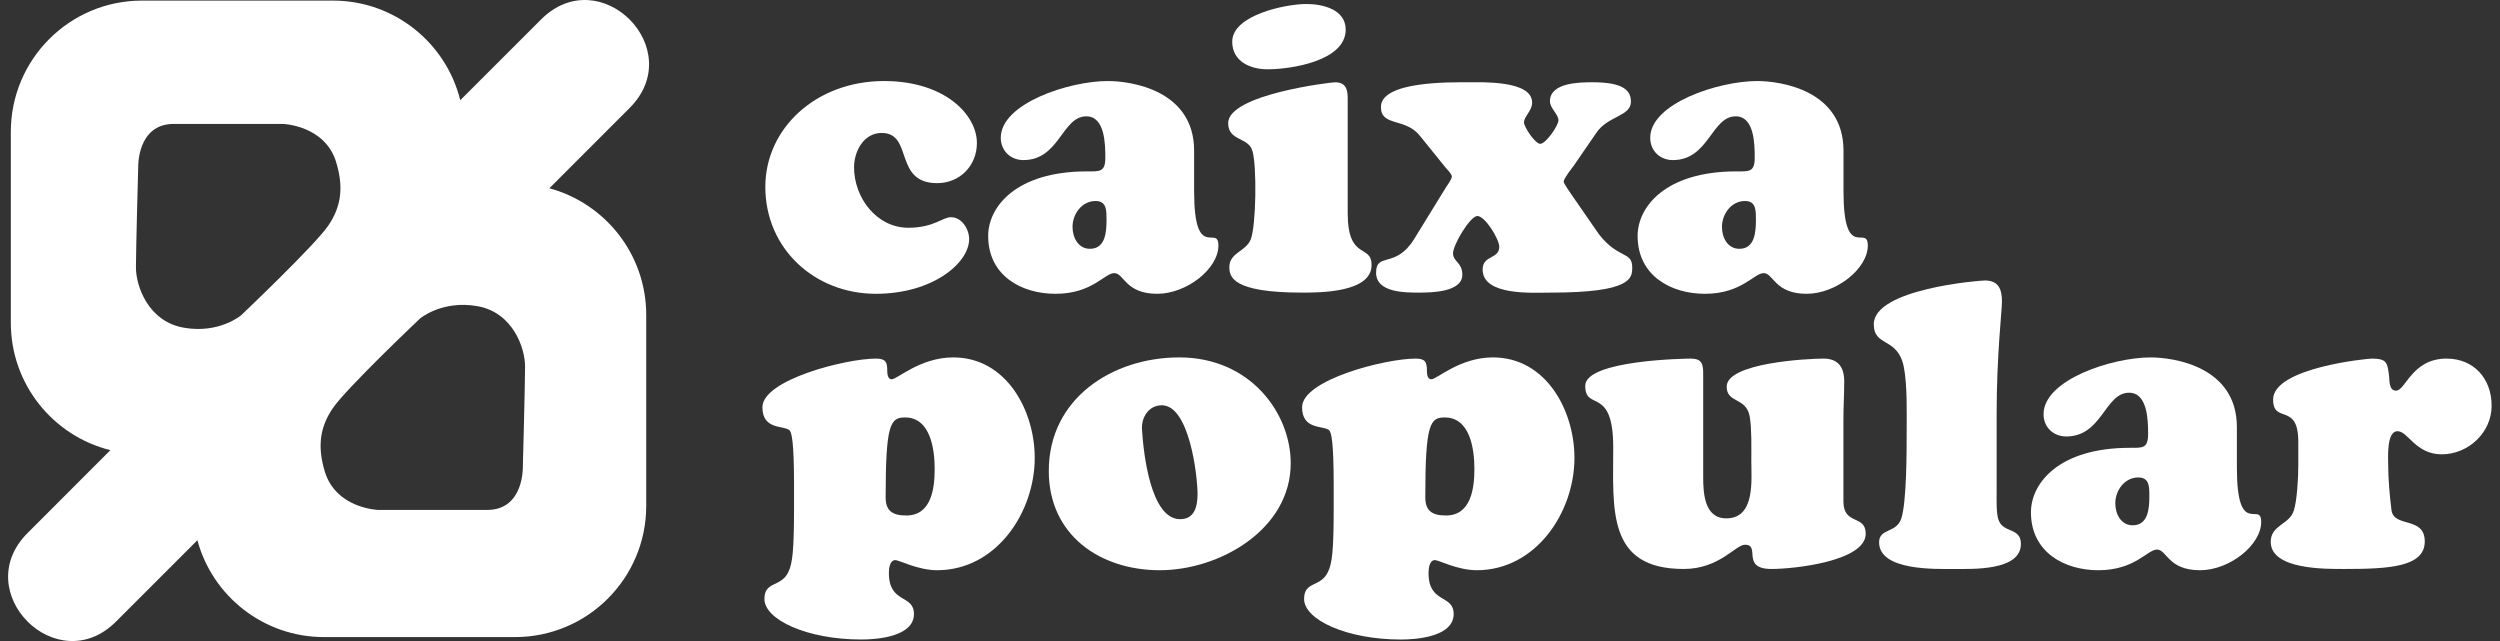
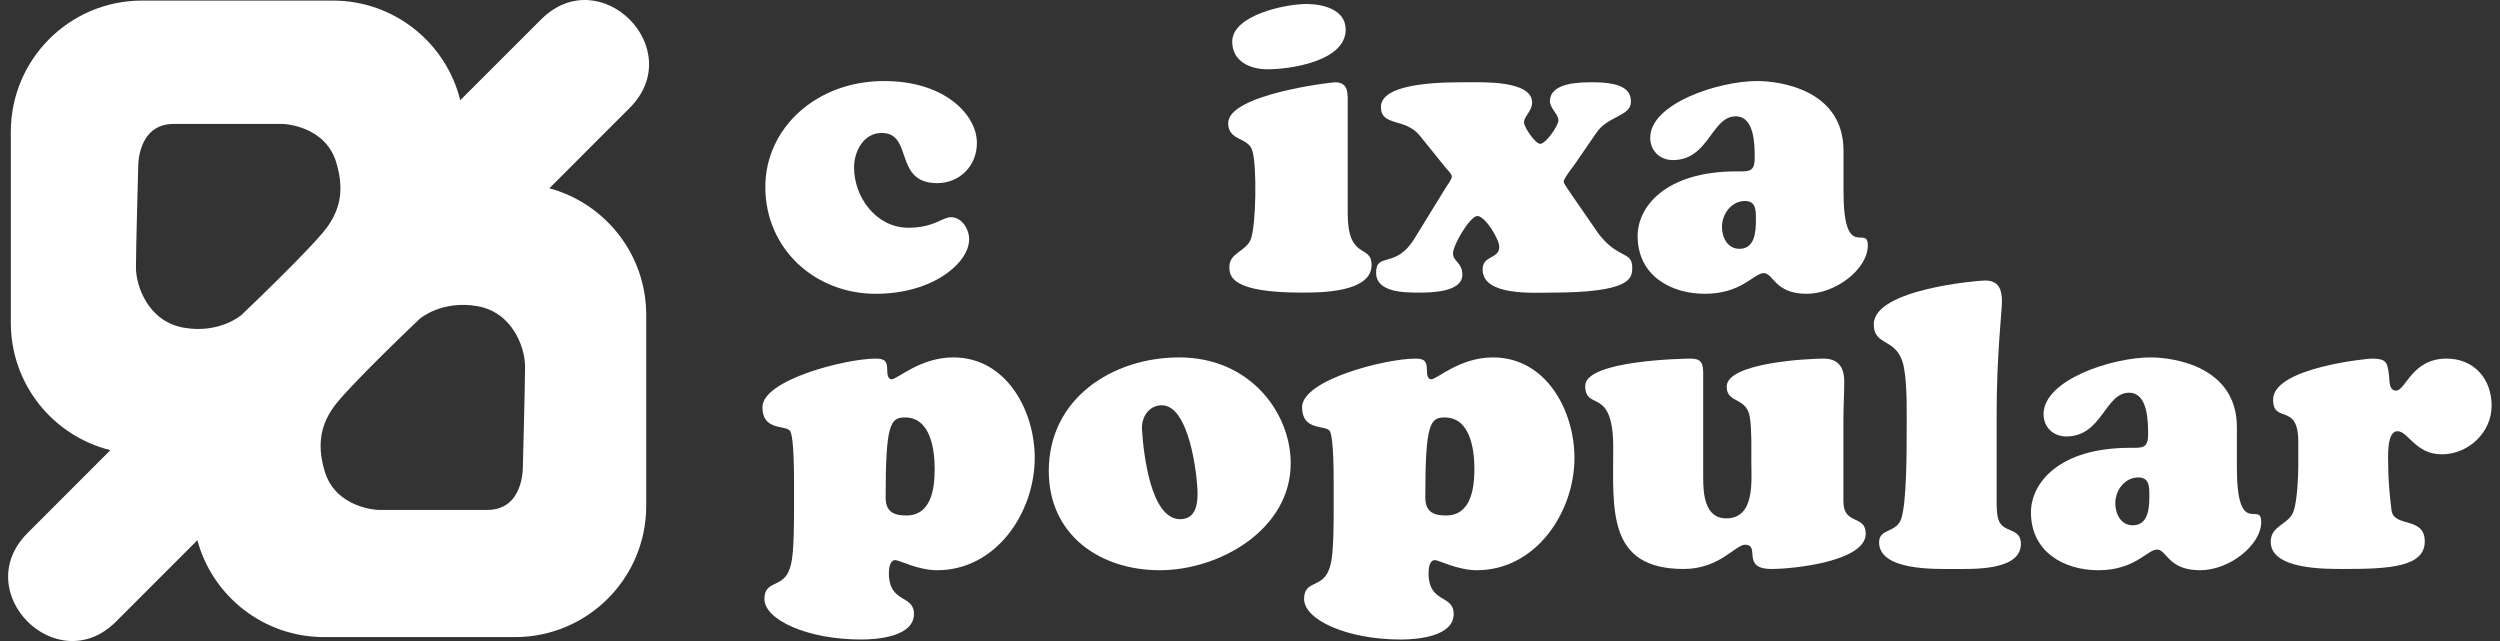
<svg xmlns="http://www.w3.org/2000/svg" width="195" height="50" viewBox="0 0 195 50" fill="none">
  <rect x="0" y="0" width="195" height="50" fill="#333333" stroke="none" />
  <g clip-path="url(#clip0_4413_104646)">
-     <path fill-rule="evenodd" clip-rule="evenodd" d="M61.935 39.512C61.935 43.021 61.808 43.937 61.5 44.604C60.921 45.837 59.625 45.301 59.625 46.719C59.625 48.333 62.948 49.882 67.184 49.882C68.417 49.882 71.288 49.663 71.288 47.889C71.288 46.34 69.333 47.104 69.333 44.697C69.333 44.346 69.396 43.688 69.84 43.688C70.123 43.688 71.609 44.477 73.095 44.477C77.715 44.477 80.709 39.959 80.709 35.72C80.709 32.02 78.496 27.878 74.358 27.878C71.77 27.878 69.996 29.584 69.548 29.584C69.24 29.584 69.206 29.145 69.206 28.925C69.206 28.228 69.08 27.971 68.315 27.971C65.98 27.971 59.469 29.622 59.469 31.767C59.469 33.57 61.174 33.16 61.589 33.57C61.745 33.726 61.935 34.452 61.935 37.776V39.511M72.905 36.572C72.905 38.092 72.652 40.208 70.693 40.208C69.582 40.208 69.08 39.828 69.08 38.785C69.08 33.03 69.46 32.561 70.596 32.561C72.585 32.561 72.905 35.056 72.905 36.572V36.572Z" fill="white" />
+     <path fill-rule="evenodd" clip-rule="evenodd" d="M61.935 39.512C61.935 43.021 61.808 43.937 61.5 44.604C60.921 45.837 59.625 45.301 59.625 46.719C59.625 48.333 62.948 49.882 67.184 49.882C68.417 49.882 71.288 49.663 71.288 47.889C71.288 46.34 69.333 47.104 69.333 44.697C69.333 44.346 69.396 43.688 69.84 43.688C70.123 43.688 71.609 44.477 73.095 44.477C77.715 44.477 80.709 39.959 80.709 35.72C80.709 32.02 78.496 27.878 74.358 27.878C71.77 27.878 69.996 29.584 69.548 29.584C69.24 29.584 69.206 29.145 69.206 28.925C69.206 28.228 69.08 27.971 68.315 27.971C65.98 27.971 59.469 29.622 59.469 31.767C59.469 33.57 61.174 33.16 61.589 33.57C61.745 33.726 61.935 34.452 61.935 37.776M72.905 36.572C72.905 38.092 72.652 40.208 70.693 40.208C69.582 40.208 69.08 39.828 69.08 38.785C69.08 33.03 69.46 32.561 70.596 32.561C72.585 32.561 72.905 35.056 72.905 36.572V36.572Z" fill="white" />
    <path fill-rule="evenodd" clip-rule="evenodd" d="M93.408 38.536C93.408 39.545 93.151 40.554 91.956 40.491C89.772 40.365 89.198 35.5 89.076 33.507C89.008 32.591 89.578 31.611 90.622 31.611C92.771 31.611 93.409 37.113 93.409 38.536M90.47 44.477C95.111 44.477 100.676 41.315 100.676 36.134C100.676 32.215 97.517 27.878 91.986 27.878C86.771 27.878 81.805 31.075 81.805 36.733C81.805 41.729 85.787 44.477 90.47 44.477Z" fill="white" />
    <path fill-rule="evenodd" clip-rule="evenodd" d="M104.029 39.512C104.029 43.021 103.902 43.937 103.586 44.604C103.011 45.838 101.719 45.301 101.719 46.72C101.719 48.333 105.034 49.883 109.277 49.883C110.511 49.883 113.386 49.663 113.386 47.89C113.386 46.34 111.426 47.104 111.426 44.697C111.426 44.347 111.49 43.688 111.929 43.688C112.212 43.688 113.702 44.477 115.184 44.477C119.8 44.477 122.807 39.959 122.807 35.72C122.807 32.02 120.594 27.878 116.452 27.878C113.855 27.878 112.085 29.584 111.642 29.584C111.325 29.584 111.3 29.145 111.3 28.925C111.3 28.228 111.173 27.971 110.409 27.971C108.07 27.971 101.562 29.622 101.562 31.767C101.562 33.57 103.264 33.16 103.682 33.57C103.839 33.727 104.028 34.452 104.028 37.776V39.511M115.003 36.572C115.003 38.093 114.741 40.208 112.786 40.208C111.68 40.208 111.173 39.828 111.173 38.785C111.173 33.03 111.553 32.561 112.689 32.561C114.682 32.561 115.003 35.056 115.003 36.572V36.572Z" fill="white" />
    <path d="M132.85 29.175C132.85 28.389 132.752 27.971 131.866 27.971C131.617 27.971 123.648 28.068 123.648 30.095C123.648 32.122 125.832 30.061 125.832 34.901C125.832 39.739 125.321 44.38 131.33 44.38C134.112 44.38 135.375 42.489 136.105 42.489C137.368 42.489 135.755 44.38 138.187 44.38C139.927 44.38 145.526 43.781 145.526 41.632C145.526 40.115 143.786 41.002 143.786 39.102V32.747C143.786 31.738 143.85 30.758 143.85 29.745C143.85 28.638 143.372 27.971 142.236 27.971C141.029 27.971 134.682 28.292 134.682 30.159C134.682 31.485 136.228 30.948 136.485 32.527C136.641 33.537 136.603 34.901 136.603 35.944C136.603 37.46 136.921 40.432 134.648 40.432C132.942 40.432 132.849 38.473 132.849 37.206V29.175" fill="white" />
    <path d="M155.738 32.244C155.738 27.722 156.152 24.246 156.152 23.52C156.152 22.57 155.894 21.878 154.822 21.878C154.378 21.878 146.156 22.537 146.156 25.29C146.156 27.092 148.023 26.269 148.495 28.608C148.783 30.032 148.72 32.405 148.72 33.634C148.72 35.184 148.72 39.136 148.306 40.432C147.926 41.602 146.57 41.192 146.57 42.299C146.57 44.537 150.996 44.38 152.419 44.38C153.842 44.38 157.63 44.537 157.63 42.425C157.63 41.095 156.207 41.631 155.865 40.491C155.704 39.989 155.738 38.945 155.738 38.375V32.244" fill="white" />
    <path fill-rule="evenodd" clip-rule="evenodd" d="M174.477 33.318C174.477 28.58 169.545 27.879 167.742 27.879C164.739 27.879 159.397 29.623 159.397 32.308C159.397 33.318 160.154 34.044 161.167 34.044C163.979 34.044 164.174 30.632 166.066 30.632C167.522 30.632 167.552 32.811 167.552 33.854C167.552 34.994 167.113 34.93 166.129 34.93C160.563 34.93 158.414 37.709 158.414 39.96C158.414 43.085 161.04 44.478 163.667 44.478C166.543 44.478 167.488 42.865 168.249 42.865C169.009 42.865 169.101 44.478 171.601 44.478C173.907 44.478 176.373 42.514 176.373 40.716C176.373 39.01 174.477 42.046 174.477 36.48V33.318ZM166.796 37.241C167.682 37.241 167.649 38.026 167.649 38.722C167.649 39.673 167.552 40.973 166.353 40.973C165.432 40.973 164.993 40.086 164.993 39.263C164.993 38.245 165.719 37.24 166.796 37.24V37.241Z" fill="white" />
    <path d="M179.267 36.353C179.267 37.24 179.174 39.043 178.916 39.828C178.57 40.935 177.117 40.935 177.117 42.265C177.117 44.444 181.416 44.38 182.869 44.38C186.352 44.38 189.131 44.224 189.131 42.235C189.131 40.247 186.728 41.192 186.538 39.799C186.382 38.595 186.28 37.27 186.28 36.324C186.28 35.754 186.124 33.634 187.007 33.634C187.834 33.634 188.405 35.437 190.457 35.437C192.509 35.437 194.346 33.761 194.346 31.645C194.346 29.53 192.956 27.971 190.832 27.971C188.117 27.971 187.645 30.471 186.888 30.471C186.352 30.471 186.382 29.745 186.352 29.365C186.221 28.292 186.192 27.971 184.988 27.971C184.701 27.971 177.303 28.672 177.303 31.168C177.303 33.097 179.267 31.358 179.267 34.453V36.353Z" fill="white" />
    <path d="M59.695 14.572C59.695 19.407 63.551 22.916 68.318 22.916C72.752 22.916 75.594 20.513 75.594 18.651C75.594 17.887 75.028 16.941 74.175 16.941C73.503 16.941 72.849 17.764 70.847 17.764C68.356 17.764 66.616 15.396 66.616 13.056C66.616 11.789 67.376 10.37 68.766 10.37C71.265 10.37 69.678 14.285 73.098 14.285C74.868 14.285 76.198 12.925 76.198 11.156C76.198 8.948 73.694 6.321 68.956 6.321C63.644 6.321 59.696 10.02 59.696 14.572" fill="white" />
-     <path fill-rule="evenodd" clip-rule="evenodd" d="M93.141 11.756C93.141 7.018 88.209 6.321 86.406 6.321C83.403 6.321 78.061 8.061 78.061 10.746C78.061 11.756 78.822 12.486 79.826 12.486C82.643 12.486 82.833 9.074 84.734 9.074C86.186 9.074 86.216 11.253 86.216 12.296C86.216 13.436 85.772 13.368 84.788 13.368C79.231 13.368 77.078 16.151 77.078 18.398C77.078 21.527 79.704 22.916 82.323 22.916C85.207 22.916 86.148 21.303 86.913 21.303C87.677 21.303 87.766 22.916 90.262 22.916C92.571 22.916 95.037 20.956 95.037 19.153C95.037 17.447 93.141 20.479 93.141 14.922V11.755M85.46 15.678C86.343 15.678 86.309 16.468 86.309 17.164C86.309 18.114 86.216 19.407 85.016 19.407C84.1 19.407 83.657 18.524 83.657 17.701C83.657 16.691 84.383 15.678 85.46 15.678H85.46Z" fill="white" />
    <path fill-rule="evenodd" clip-rule="evenodd" d="M104.964 2.31C104.964 0.726 103.161 0.312 101.898 0.312C100.286 0.312 96.114 1.169 96.114 3.251C96.114 4.805 97.536 5.405 98.863 5.405C100.666 5.405 104.964 4.771 104.964 2.309M105.121 7.803C105.121 7.145 105.091 6.418 104.137 6.418C103.824 6.418 95.797 7.365 95.797 9.607C95.797 11.029 97.41 10.679 97.693 11.79C98.04 12.959 97.98 17.545 97.566 18.652C97.191 19.631 95.89 19.69 95.89 20.831C95.89 21.59 96.114 22.823 101.553 22.823C102.971 22.823 106.983 22.823 106.983 20.67C106.983 18.998 105.121 20.358 105.121 16.624V7.804V7.803Z" fill="white" />
    <path d="M122.572 15.172C122.508 15.045 121.967 14.348 121.967 14.162C121.967 13.939 122.601 13.115 122.728 12.959L124.531 10.337C125.413 9.04 127.212 9.074 127.212 7.934C127.212 7.115 126.71 6.418 124.248 6.418C123.259 6.418 120.895 6.418 120.895 7.9C120.895 8.441 121.558 8.914 121.558 9.382C121.558 9.801 120.578 11.219 120.135 11.219C119.755 11.219 118.872 9.923 118.872 9.547C118.872 9.074 119.505 8.661 119.505 7.997C119.505 6.258 115.582 6.418 114.51 6.418C113.146 6.418 107.712 6.321 107.712 8.344C107.712 9.893 109.612 9.163 110.748 10.586L112.766 13.086C112.868 13.209 113.244 13.559 113.244 13.783C113.244 13.939 112.931 14.412 112.868 14.48L110.3 18.651C108.848 20.991 107.336 19.631 107.336 21.274C107.336 22.823 109.574 22.823 110.685 22.823C111.635 22.823 114.062 22.794 114.062 21.43C114.062 20.455 113.336 20.416 113.336 19.758C113.336 19.1 114.666 16.849 115.237 16.849C115.836 16.849 116.943 18.652 116.943 19.251C116.943 20.227 115.646 19.885 115.646 21.021C115.646 23.102 119.599 22.824 120.958 22.824C127.28 22.824 127.314 21.688 127.314 20.865C127.314 19.568 126.237 20.227 124.717 18.272L122.572 15.172" fill="white" />
    <path fill-rule="evenodd" clip-rule="evenodd" d="M143.793 11.756C143.793 7.018 138.865 6.321 137.058 6.321C134.06 6.321 128.718 8.061 128.718 10.746C128.718 11.756 129.47 12.486 130.483 12.486C133.296 12.486 133.489 9.074 135.386 9.074C136.843 9.074 136.868 11.253 136.868 12.296C136.868 13.436 136.429 13.368 135.445 13.368C129.884 13.368 127.734 16.151 127.734 18.398C127.734 21.527 130.361 22.916 132.979 22.916C135.854 22.916 136.809 21.303 137.569 21.303C138.329 21.303 138.422 22.916 140.913 22.916C143.223 22.916 145.689 20.956 145.689 19.153C145.689 17.447 143.793 20.479 143.793 14.922V11.755M136.112 15.678C136.999 15.678 136.961 16.468 136.961 17.164C136.961 18.114 136.868 19.407 135.673 19.407C134.748 19.407 134.313 18.524 134.313 17.701C134.313 16.691 135.04 15.678 136.112 15.678Z" fill="white" />
    <path fill-rule="evenodd" clip-rule="evenodd" d="M42.851 14.686C47.205 15.864 50.406 19.842 50.406 24.567V39.457C50.406 45.111 45.824 49.693 40.166 49.693H25.281C20.552 49.693 16.569 46.492 15.396 42.138L9.053 48.481C4.45 53.087 -2.449 46.179 2.149 41.577L8.61 35.112C4.15 34.009 0.844 29.981 0.844 25.176V10.287C0.844 4.632 5.421 0.046 11.079 0.046H25.965C30.766 0.046 34.798 3.353 35.9 7.816L42.201 1.52C46.808 -3.087 53.712 3.821 49.109 8.424L42.851 14.686M10.78 13.023C10.78 13.023 10.683 9.666 13.554 9.666H22.075C22.075 9.666 25.36 9.771 26.226 12.668C26.792 14.547 26.653 16.067 25.601 17.604C24.558 19.133 18.811 24.588 18.811 24.588C18.811 24.588 17.105 26.05 14.331 25.56C11.552 25.074 10.603 22.3 10.603 20.864C10.603 19.428 10.78 13.023 10.78 13.023ZM40.782 36.416C40.782 36.416 40.875 39.774 38.008 39.774H29.486C29.486 39.774 26.201 39.664 25.331 36.771C24.77 34.896 24.913 33.372 25.956 31.844C26.999 30.302 32.75 24.855 32.75 24.855C32.75 24.855 34.452 23.394 37.231 23.879C40.005 24.364 40.955 27.143 40.955 28.579C40.955 30.014 40.782 36.416 40.782 36.416V36.416Z" fill="white" />
  </g>
  <defs>
    <clipPath id="clip0_4413_104646">
      <rect width="193.72" height="50" fill="white" transform="translate(0.633)" />
    </clipPath>
  </defs>
</svg>